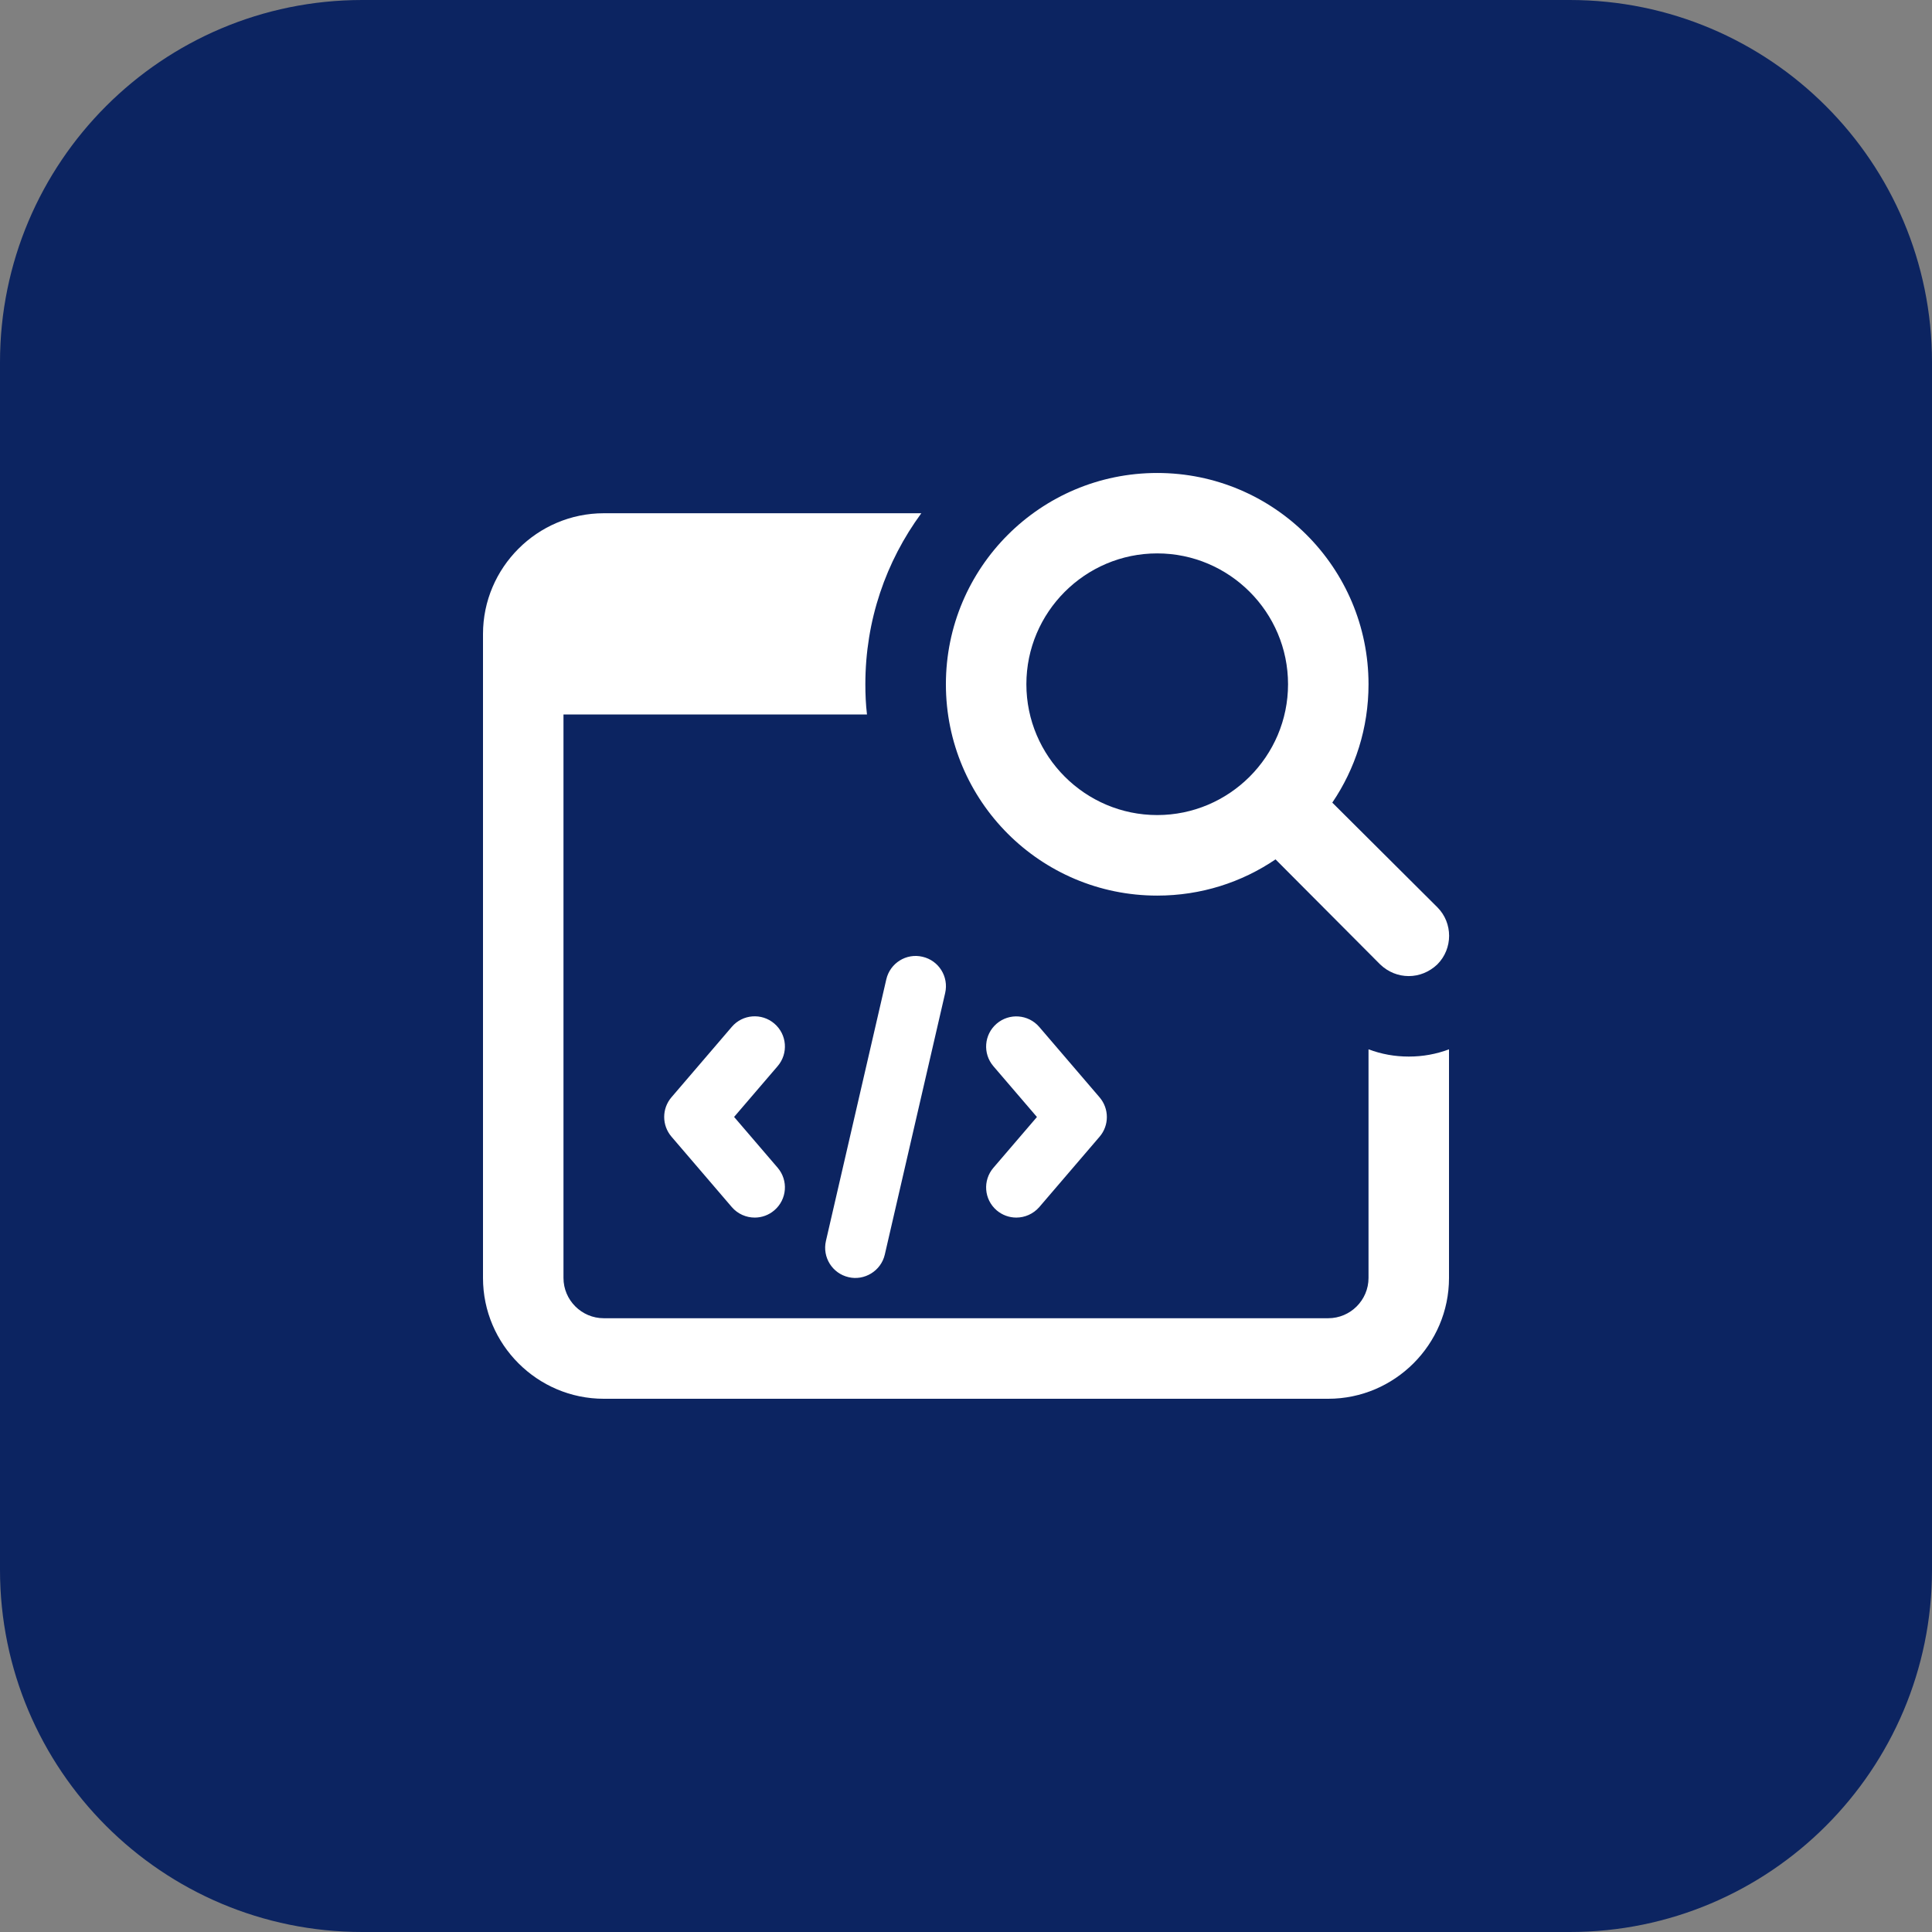
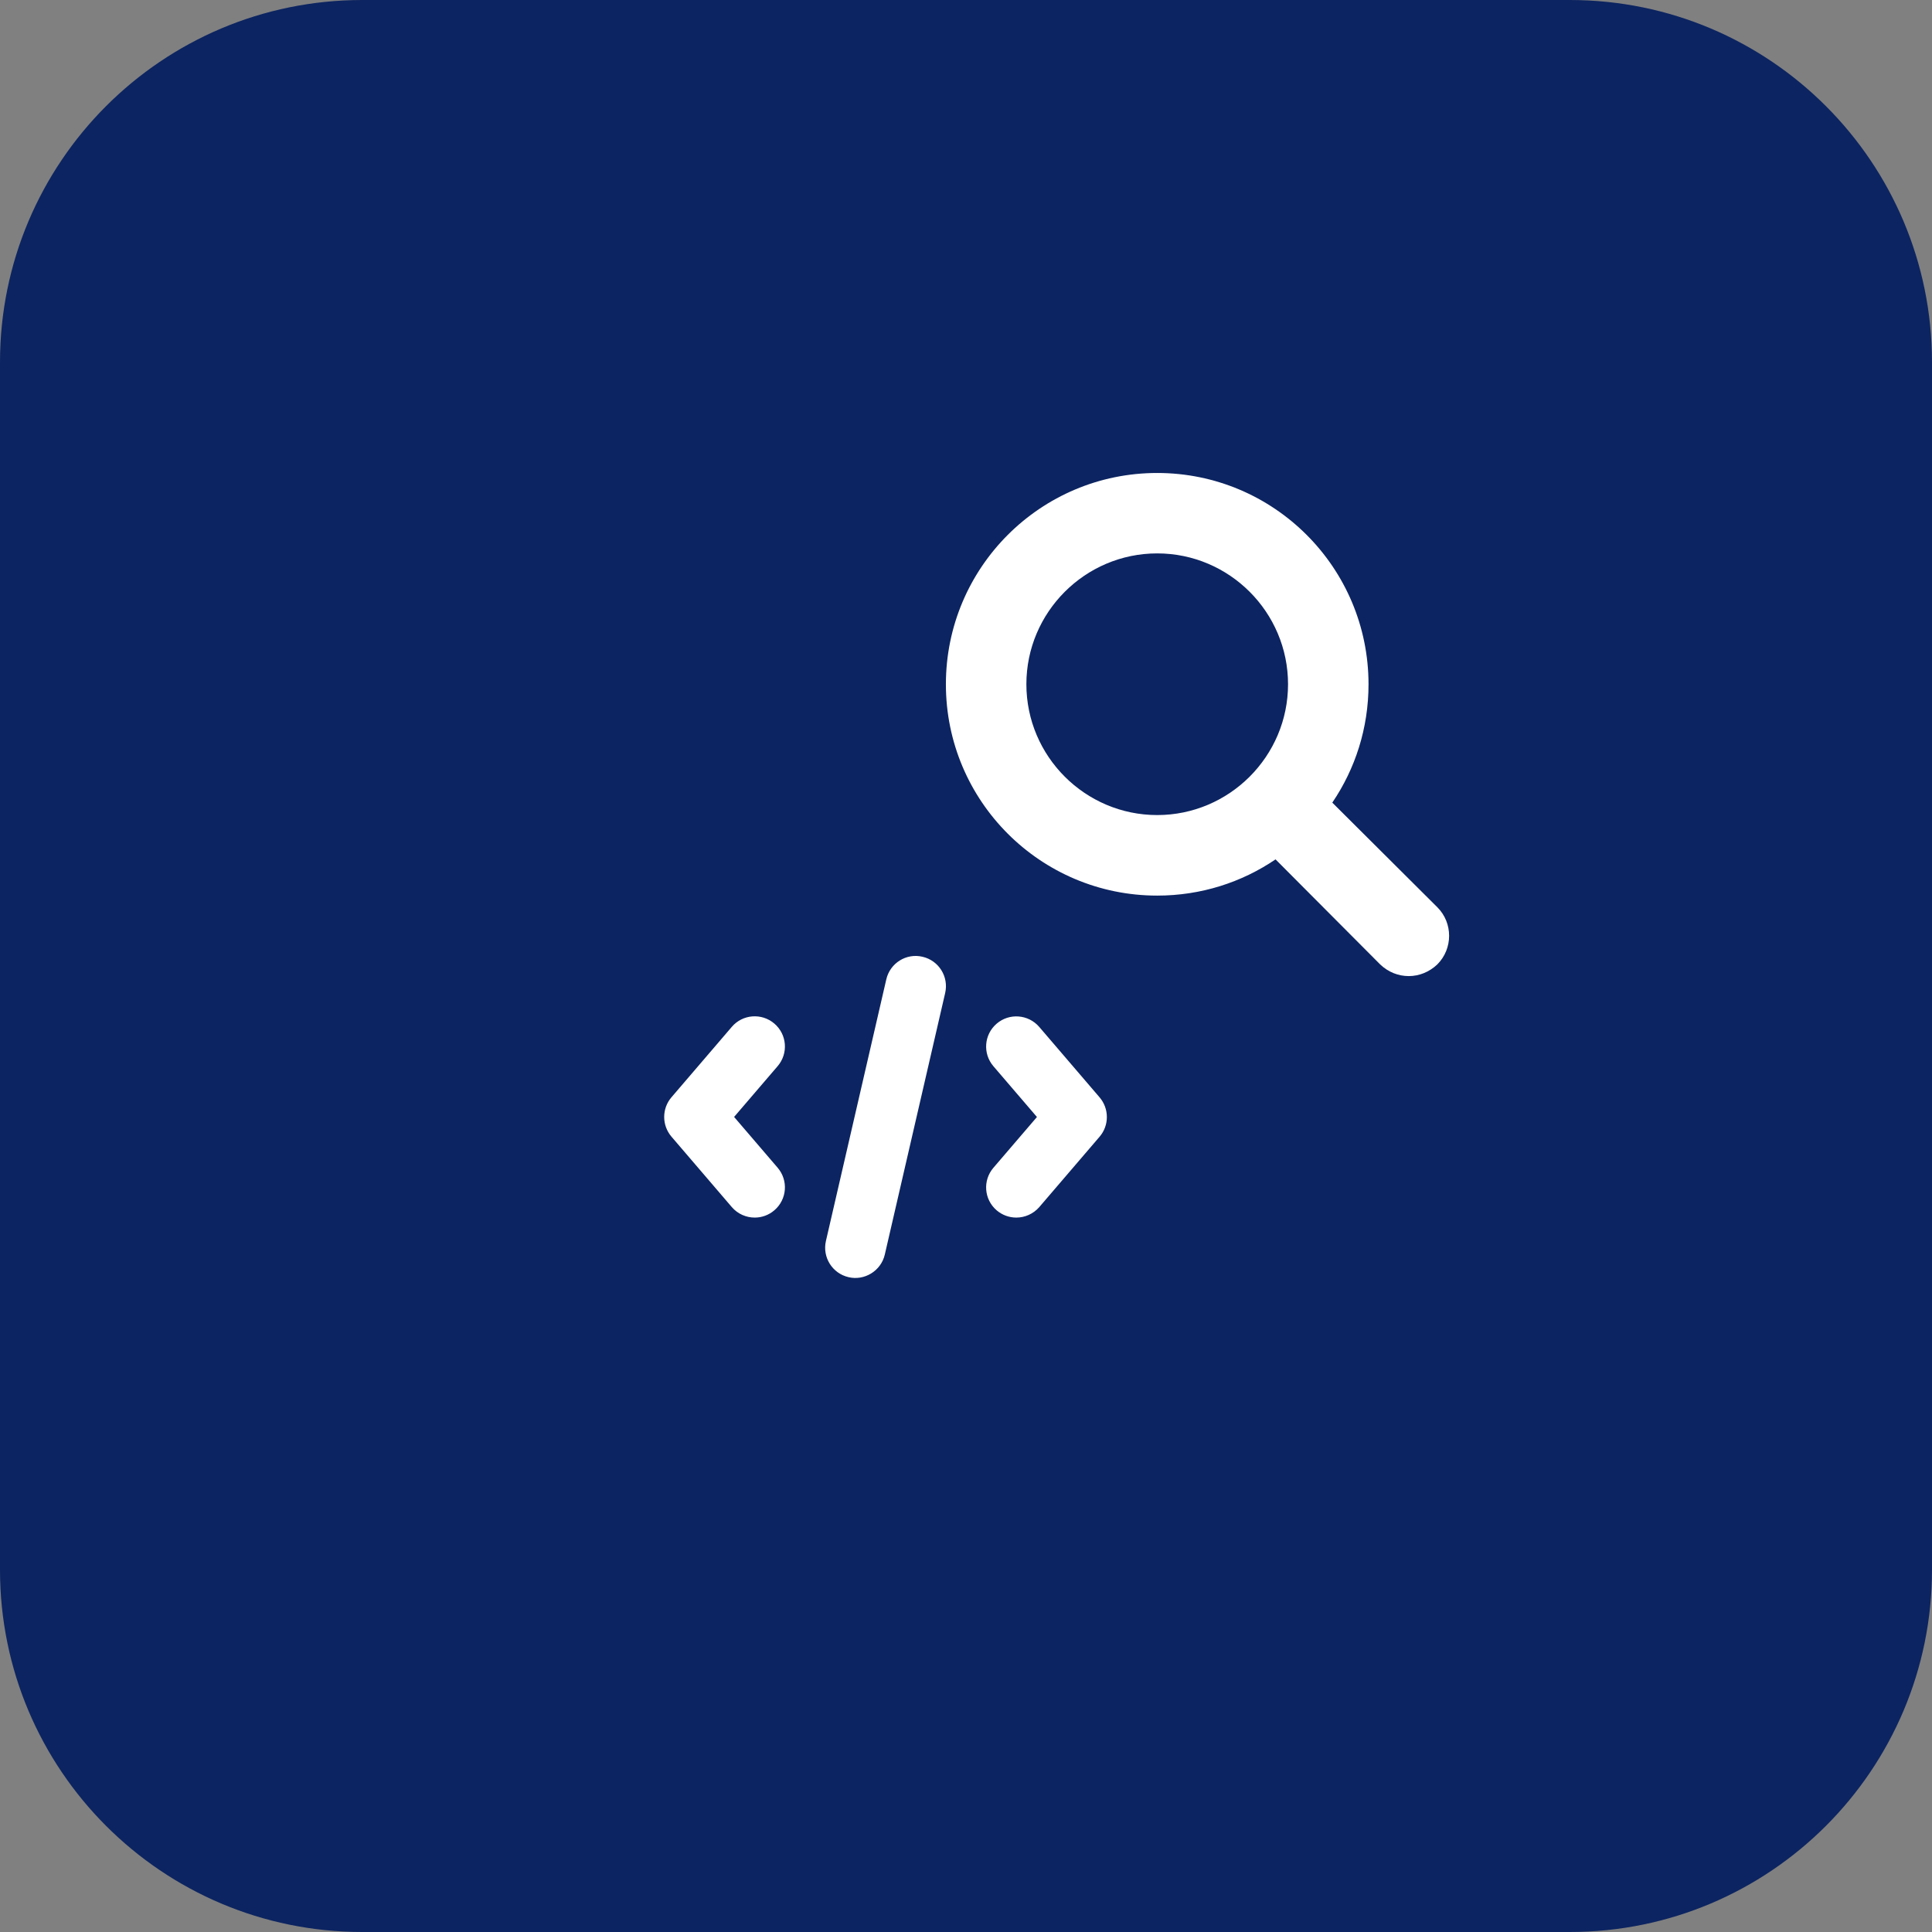
<svg xmlns="http://www.w3.org/2000/svg" id="bold" enable-background="new 0 0 32 32" height="512" viewBox="0 0 32 32" width="512">
  <rect x="0" y="0" width="32" height="32" fill="#808080" stroke="none" />
  <path d="m26 32h-20c-3.314 0-6-2.686-6-6v-20c0-3.314 2.686-6 6-6h20c3.314 0 6 2.686 6 6v20c0 3.314-2.686 6-6 6z" fill="#0c2461" />
-   <path d="m23.334 17.5c-.233 0-.453-.04-.667-.12v3.787c0 .367-.3.667-.667.667h-12c-.367 0-.667-.3-.667-.667v-9.333h5.027c-.02-.167-.027-.333-.027-.5 0-1.06.34-2.033.927-2.833h-5.26c-1.1 0-2 .9-2 2v10.667c0 1.1.9 2 2 2h12c1.1 0 2-.9 2-2v-3.788c-.213.08-.433.12-.666.12z" fill="#ffffff" />
  <path d="m23.807 15.027-1.74-1.733c.38-.56.6-1.233.6-1.96 0-1.933-1.567-3.5-3.5-3.5s-3.5 1.567-3.5 3.5 1.567 3.5 3.5 3.5c.727 0 1.4-.22 1.96-.6l1.733 1.74c.133.127.3.193.473.193s.34-.067.473-.193c.261-.261.261-.687.001-.947zm-4.64-1.527c-1.193 0-2.167-.973-2.167-2.167 0-1.193.973-2.167 2.167-2.167s2.167.973 2.167 2.167-.974 2.167-2.167 2.167z" fill="#ffffff" />
  <g fill="#ffffff">
    <path d="m16.833 20.167c-.115 0-.231-.04-.325-.12-.21-.18-.234-.495-.054-.705l.721-.841-.721-.841c-.18-.21-.156-.525.054-.705s.525-.155.705.054l1 1.167c.16.188.16.464 0 .651l-1 1.167c-.099.113-.239.173-.38.173z" />
    <path d="m12.501 20.167c-.141 0-.281-.059-.38-.174l-1-1.167c-.16-.188-.16-.464 0-.651l1-1.167c.179-.21.495-.234.705-.054s.234.495.054.705l-.721.841.721.841c.18.21.156.525-.054.705-.094.081-.21.121-.325.121z" />
-     <path d="m14.055 21.154c-.269-.062-.437-.33-.375-.6l1-4.333c.062-.269.331-.438.6-.374.269.062.437.33.375.6l-1 4.333c-.064.274-.341.436-.6.374z" />
+     <path d="m14.055 21.154c-.269-.062-.437-.33-.375-.6l1-4.333c.062-.269.331-.438.6-.374.269.062.437.33.375.6l-1 4.333c-.064.274-.341.436-.6.374" />
  </g>
</svg>